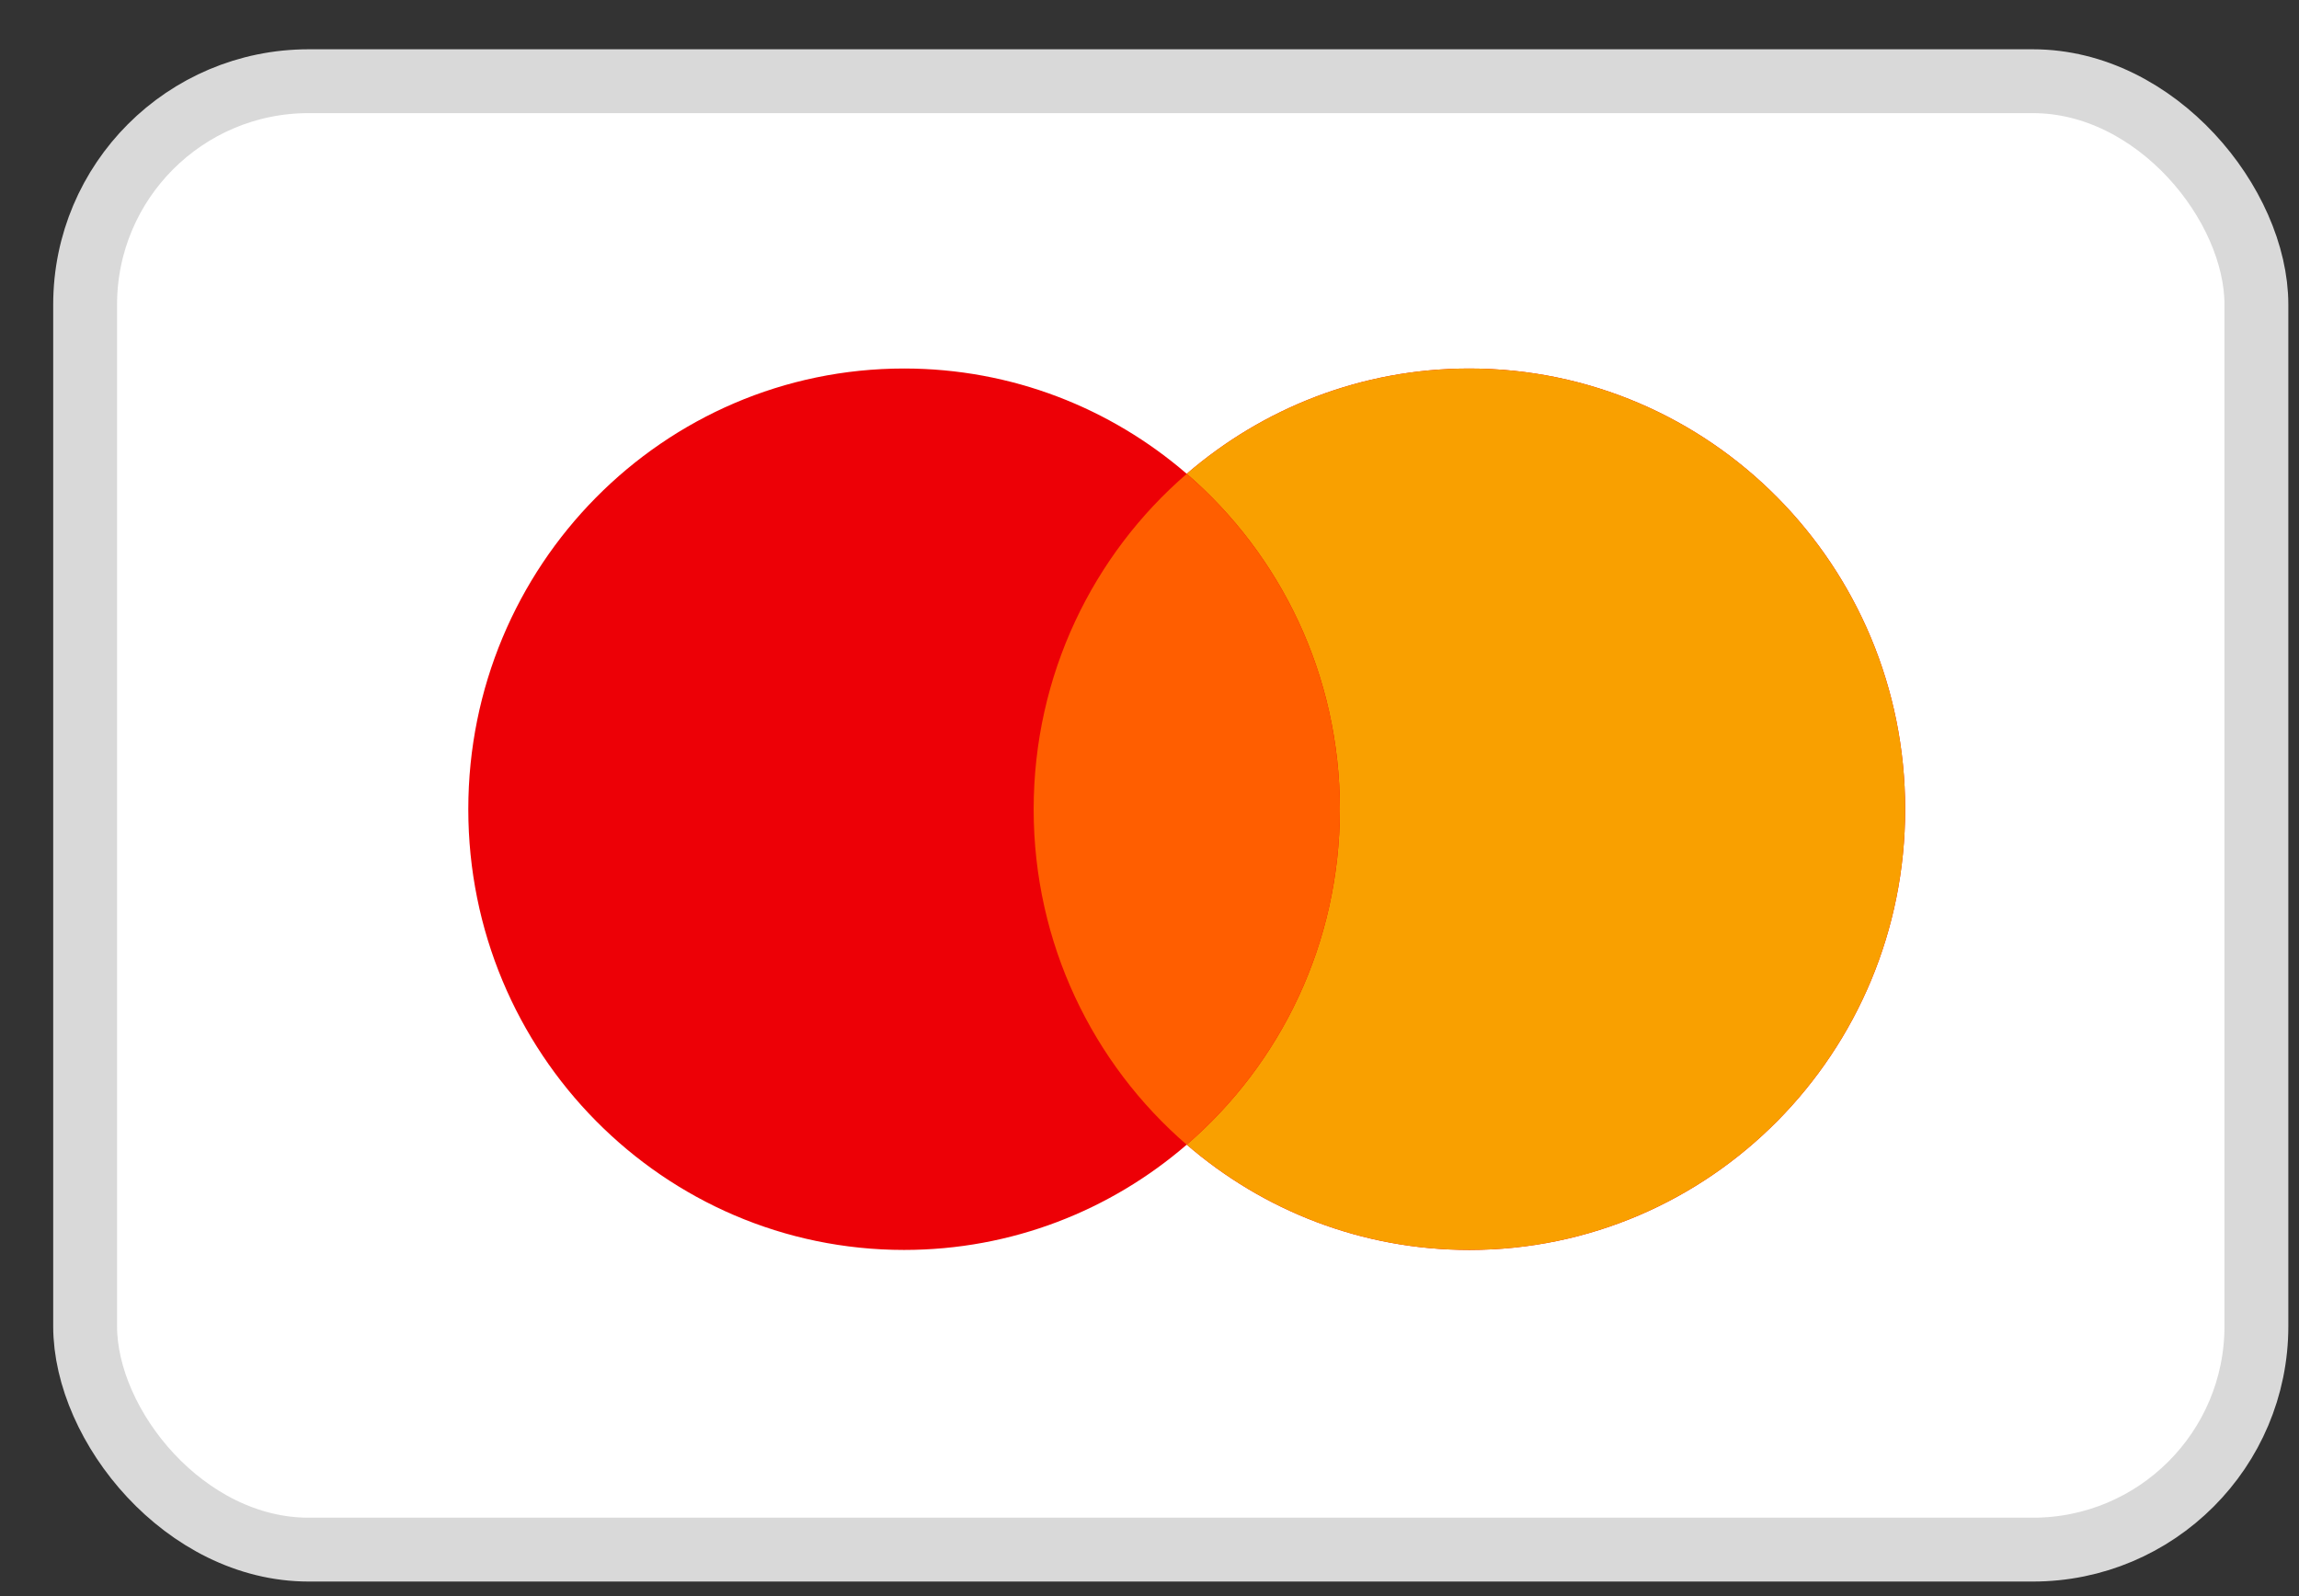
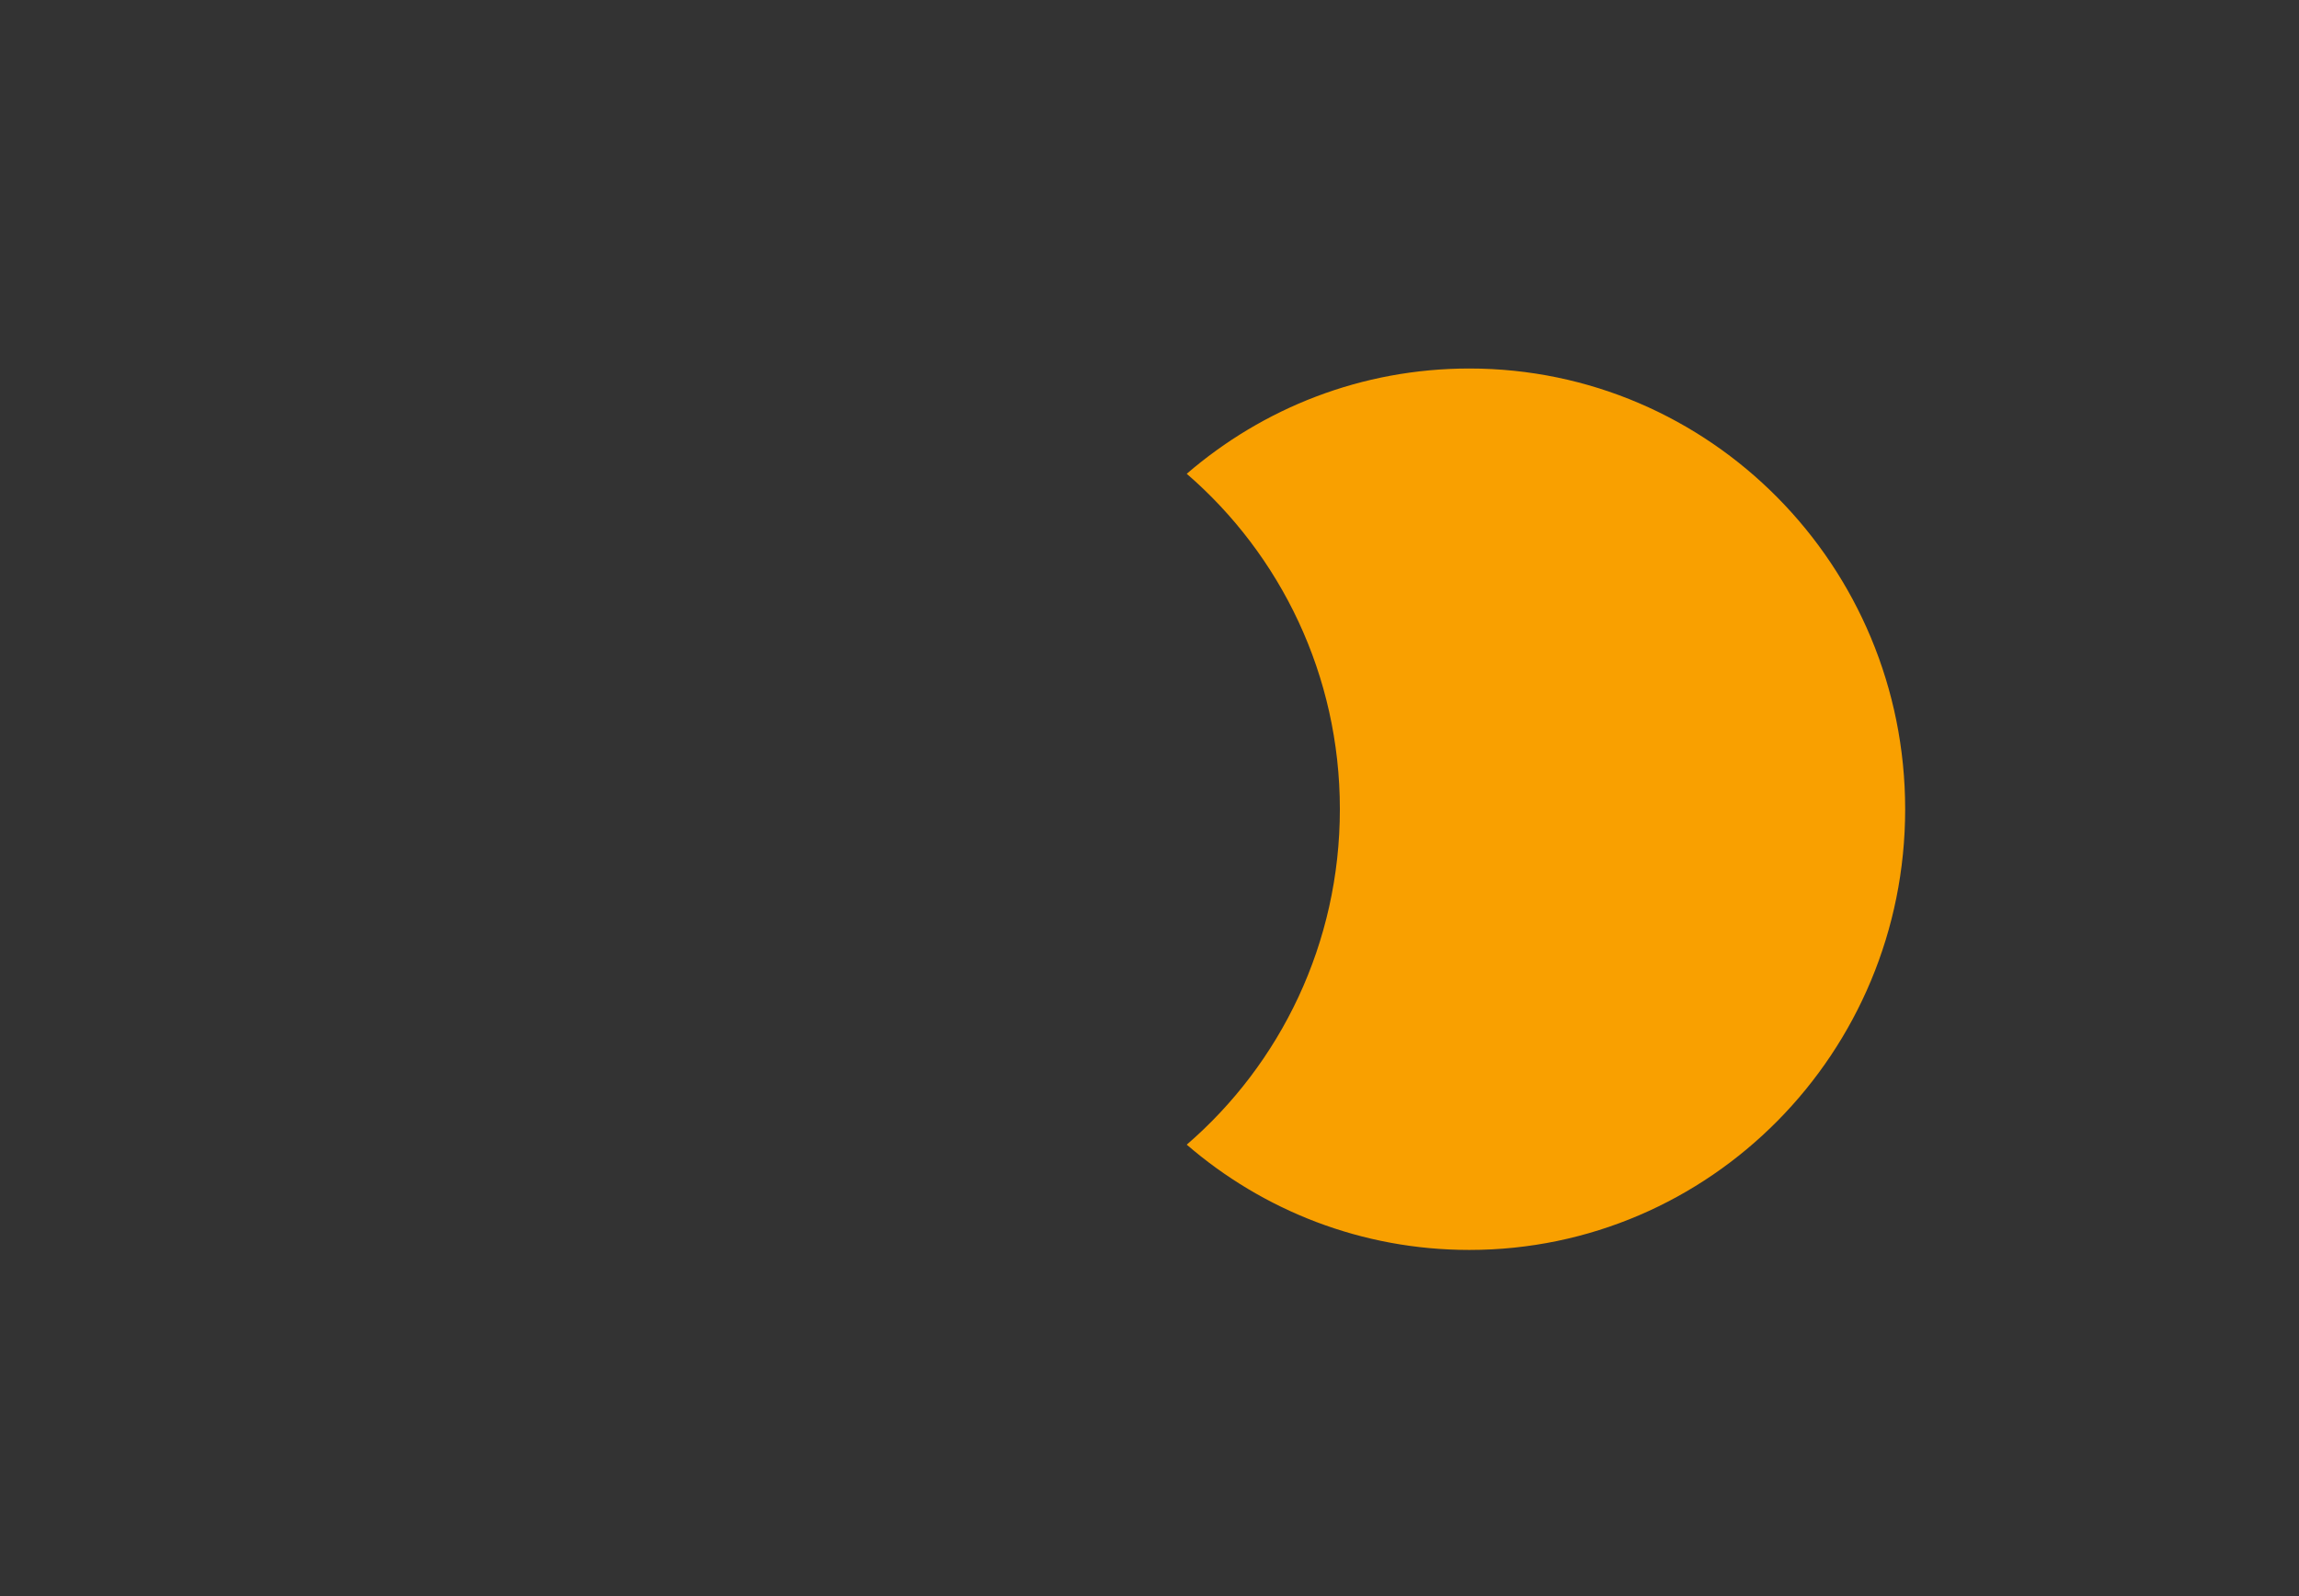
<svg xmlns="http://www.w3.org/2000/svg" fill="none" viewBox="0 0 36 25" height="25" width="36">
  <rect x="0" y="0" width="36" height="25" fill="#333333" stroke="none" />
-   <rect stroke="#D9D9D9" fill="white" rx="3.5" height="23" width="34" y="1.272" x="1.333" />
-   <path fill="#ED0006" d="M18.583 17.929C17.392 18.958 15.846 19.578 14.157 19.578C10.388 19.578 7.333 16.488 7.333 12.675C7.333 8.863 10.388 5.772 14.157 5.772C15.846 5.772 17.392 6.393 18.583 7.421C19.775 6.393 21.32 5.772 23.009 5.772C26.778 5.772 29.833 8.863 29.833 12.675C29.833 16.488 26.778 19.578 23.009 19.578C21.32 19.578 19.775 18.958 18.583 17.929Z" clip-rule="evenodd" fill-rule="evenodd" />
  <path fill="#F9A000" d="M18.583 17.929C20.05 16.663 20.981 14.779 20.981 12.675C20.981 10.572 20.05 8.688 18.583 7.421C19.775 6.393 21.32 5.772 23.009 5.772C26.778 5.772 29.833 8.863 29.833 12.675C29.833 16.488 26.778 19.578 23.009 19.578C21.32 19.578 19.775 18.958 18.583 17.929Z" clip-rule="evenodd" fill-rule="evenodd" />
-   <path fill="#FF5E00" d="M18.583 7.422C20.05 8.688 20.981 10.572 20.981 12.676C20.981 14.779 20.05 16.663 18.583 17.93C17.116 16.663 16.186 14.779 16.186 12.676C16.186 10.572 17.116 8.688 18.583 7.422Z" clip-rule="evenodd" fill-rule="evenodd" />
</svg>